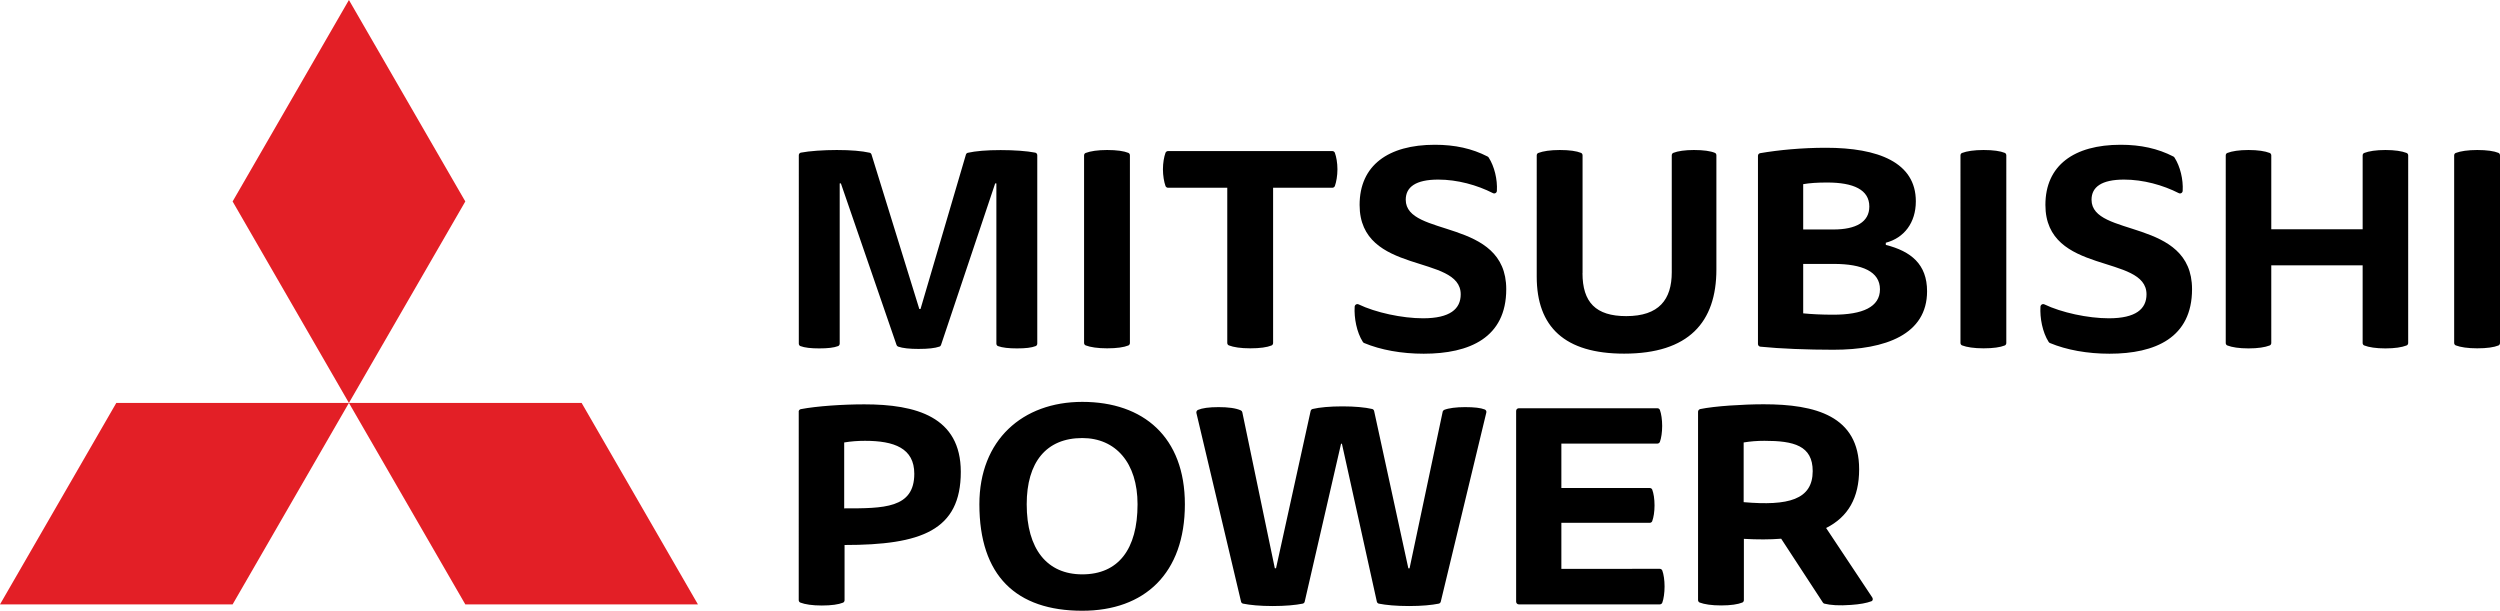
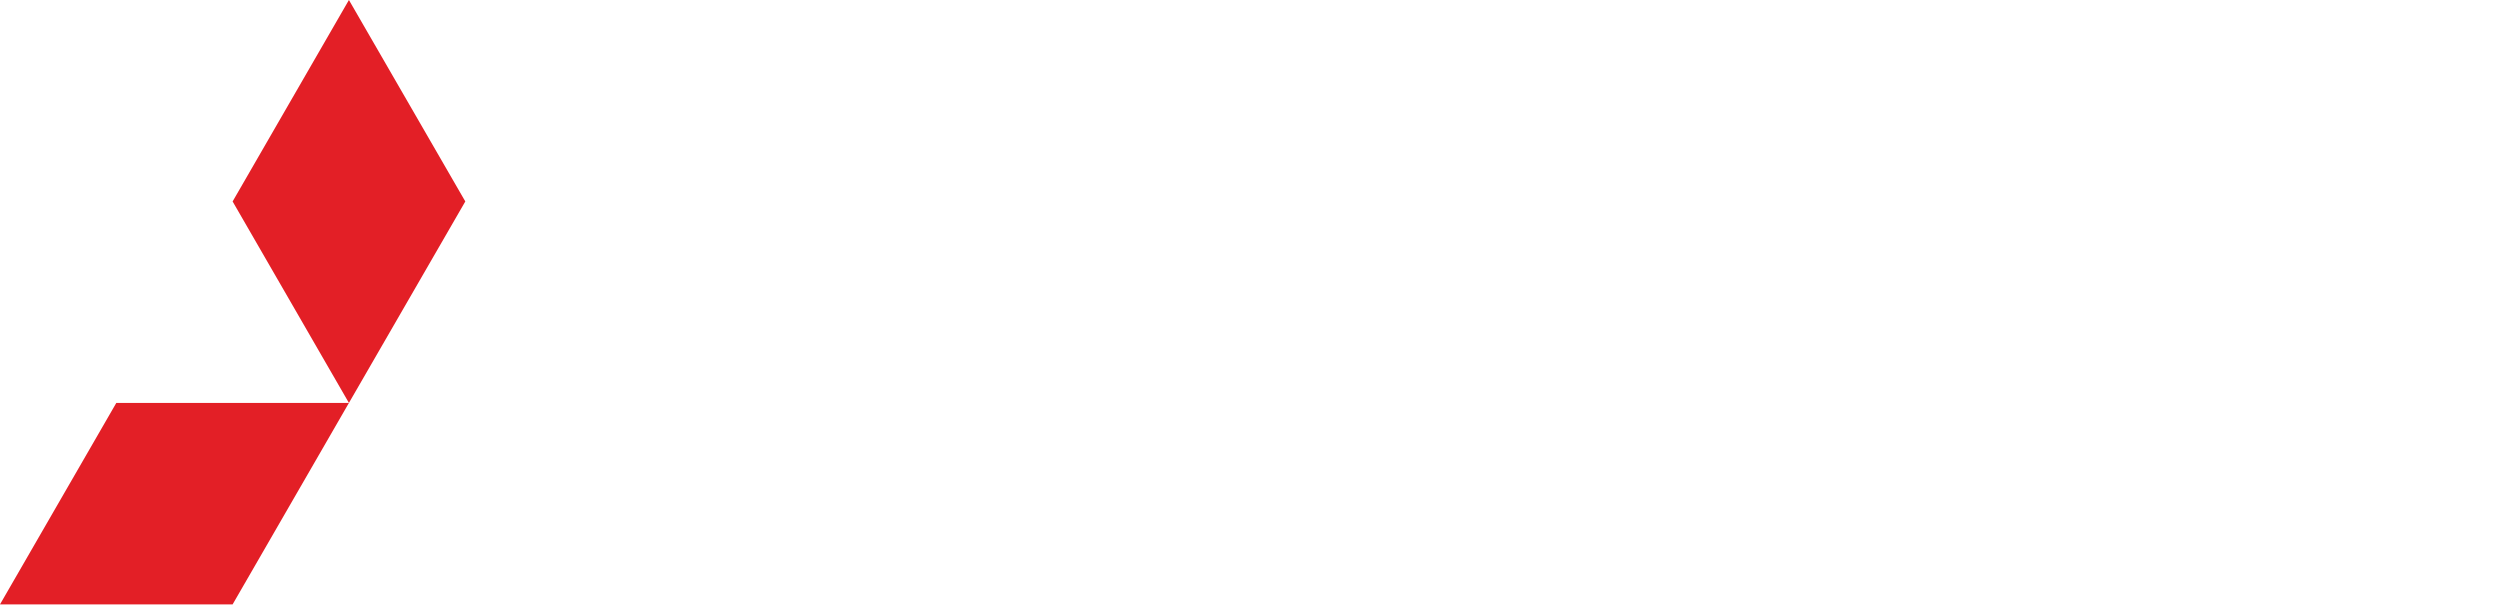
<svg xmlns="http://www.w3.org/2000/svg" x="0px" y="0px" viewBox="0 0 333.81 81.55" style="enable-background:new 0 0 333.81 81.55;" xml:space="preserve">
  <style type="text/css">	.st0{fill:none;}	.st1{fill:#E31F26;}</style>
  <g id="Isolation_area">
-     <rect x="23.95" y="-9.14" class="st0" width="285.91" height="99.84" />
-   </g>
+     </g>
  <g id="logo">
    <g>
      <g>
-         <path d="M112.28,24.49h-0.16v21.39c0,0.14-0.08,0.28-0.21,0.33c-0.57,0.22-1.4,0.31-2.54,0.31c-1.07,0-1.93-0.09-2.5-0.31    c-0.13-0.05-0.21-0.19-0.21-0.33V20.73c0-0.17,0.11-0.32,0.28-0.35c1.14-0.22,3-0.35,4.79-0.35c1.9,0,3.34,0.13,4.38,0.36    c0.13,0.03,0.22,0.12,0.26,0.25l6.38,20.62h0.16l6.06-20.61c0.04-0.13,0.13-0.22,0.26-0.25c1.04-0.23,2.48-0.36,4.38-0.36    c1.79,0,3.5,0.12,4.61,0.34c0.17,0.03,0.28,0.18,0.28,0.35v25.15c0,0.14-0.08,0.28-0.21,0.33c-0.56,0.22-1.36,0.31-2.5,0.31    c-1.07,0-1.96-0.09-2.54-0.31c-0.13-0.05-0.21-0.19-0.21-0.33V24.49h-0.16l-7.23,21.57c-0.03,0.1-0.11,0.19-0.21,0.22    c-0.61,0.21-1.5,0.31-2.8,0.31c-1.15,0-2.1-0.09-2.72-0.31c-0.1-0.04-0.18-0.12-0.21-0.22L112.28,24.49z M144.75,20.75    c0-0.15,0.08-0.28,0.22-0.33c0.63-0.24,1.6-0.39,2.86-0.39c1.29,0,2.24,0.14,2.83,0.38c0.13,0.05,0.21,0.19,0.21,0.33V45.8    c0,0.14-0.08,0.28-0.21,0.33c-0.59,0.24-1.54,0.38-2.83,0.38c-1.26,0-2.24-0.15-2.86-0.39c-0.14-0.05-0.22-0.19-0.22-0.33V20.75z     M190.01,42.5c3.61,0,5.03-1.25,5.03-3.2c0-5.42-13.5-2.51-13.5-11.94c0-5.27,3.81-8.03,10.05-8.03c2.68,0,4.96,0.5,7.04,1.57    c0.06,0.03,0.11,0.08,0.15,0.14c0.76,1.18,1.18,2.93,1.09,4.44c-0.01,0.27-0.29,0.43-0.52,0.31c-2.12-1.08-4.75-1.81-7.31-1.81    c-3,0-4.34,0.99-4.34,2.69c0,5.08,13.42,2.39,13.42,11.94c0,6.48-4.9,8.62-11.02,8.62c-2.95,0-5.74-0.5-7.96-1.43    c-0.07-0.03-0.13-0.08-0.17-0.15c-0.82-1.28-1.18-3.2-1.09-4.7c0.02-0.26,0.29-0.42,0.52-0.31    C183.67,41.73,187.21,42.5,190.01,42.5z M211.3,36.46c0,3.91,1.78,5.75,5.84,5.75c4.38,0,6.08-2.21,6.08-5.86V20.74    c0-0.14,0.08-0.28,0.21-0.33c0.6-0.24,1.56-0.38,2.75-0.38c1.29,0,2.23,0.14,2.8,0.38c0.13,0.05,0.2,0.19,0.2,0.32v15.25    c0,7.04-3.69,11.24-12.32,11.24c-7.94,0-11.67-3.57-11.67-10.28V20.75c0-0.15,0.08-0.28,0.22-0.33c0.63-0.24,1.6-0.39,2.86-0.39    c1.29,0,2.24,0.14,2.83,0.38c0.13,0.05,0.21,0.19,0.21,0.33V36.46z M261.77,20.75c0-0.15,0.08-0.28,0.22-0.33    c0.63-0.24,1.6-0.39,2.86-0.39c1.29,0,2.24,0.14,2.83,0.38c0.13,0.05,0.21,0.19,0.21,0.33V45.8c0,0.14-0.08,0.28-0.21,0.33    c-0.59,0.24-1.54,0.38-2.83,0.38c-1.26,0-2.24-0.15-2.86-0.39c-0.14-0.05-0.22-0.19-0.22-0.33V20.75z M281.58,42.5    c3.61,0,5.03-1.25,5.03-3.2c0-5.42-13.5-2.51-13.5-11.94c0-5.27,3.81-8.03,10.05-8.03c2.68,0,4.96,0.5,7.04,1.57    c0.06,0.03,0.11,0.08,0.15,0.14c0.76,1.18,1.18,2.93,1.09,4.44c-0.01,0.27-0.29,0.43-0.52,0.31c-2.12-1.08-4.75-1.81-7.31-1.81    c-3,0-4.34,0.99-4.34,2.69c0,5.08,13.42,2.39,13.42,11.94c0,6.48-4.9,8.62-11.02,8.62c-2.95,0-5.74-0.5-7.96-1.43    c-0.07-0.03-0.13-0.08-0.17-0.15c-0.82-1.28-1.18-3.2-1.09-4.7c0.02-0.26,0.29-0.42,0.52-0.31    C275.24,41.73,278.78,42.5,281.58,42.5z M327.69,20.75c0-0.15,0.08-0.28,0.22-0.33c0.63-0.24,1.6-0.39,2.86-0.39    c1.29,0,2.24,0.14,2.83,0.38c0.13,0.05,0.21,0.19,0.21,0.33V45.8c0,0.14-0.08,0.28-0.21,0.33c-0.59,0.24-1.54,0.38-2.83,0.38    c-1.26,0-2.24-0.15-2.86-0.39c-0.14-0.05-0.22-0.19-0.22-0.33V20.75z M163.87,25.07h-7.91c-0.15,0-0.29-0.1-0.34-0.24    c-0.19-0.53-0.34-1.38-0.34-2.23c0-0.85,0.15-1.67,0.34-2.19c0.05-0.14,0.19-0.24,0.34-0.24h21.94c0.15,0,0.29,0.1,0.34,0.24    c0.19,0.52,0.34,1.34,0.34,2.19s-0.15,1.7-0.34,2.23c-0.05,0.14-0.19,0.24-0.34,0.24h-7.91V45.8c0,0.14-0.08,0.28-0.21,0.33    c-0.59,0.24-1.54,0.38-2.83,0.38c-1.3,0-2.24-0.15-2.86-0.39c-0.14-0.05-0.22-0.19-0.22-0.33V25.07z M251.8,32.7    c3.36,0.85,5.51,2.58,5.51,6.19c0,5.75-5.51,7.81-12.52,7.81c-3.39,0-7.11-0.14-9.74-0.41c-0.18-0.02-0.32-0.17-0.32-0.36V20.81    c0-0.18,0.12-0.33,0.3-0.36c2.47-0.42,5.55-0.72,8.78-0.72c6.97,0,12,1.95,12,7.15c0,2.87-1.58,4.9-4.01,5.53V32.7z     M240.77,30.64h4.05c3,0,4.78-1,4.78-3.06c0-2.25-2.11-3.21-5.63-3.21c-1.3,0-2.35,0.07-3.2,0.22V30.64z M240.77,41.84    c1.09,0.11,2.47,0.18,4.01,0.18c3.93,0,6.24-1.03,6.24-3.39s-2.35-3.39-6.16-3.39h-4.09V41.84z M315.47,35.43h-12.2V45.8    c0,0.14-0.08,0.28-0.22,0.33c-0.62,0.24-1.56,0.39-2.82,0.39s-2.2-0.15-2.82-0.39c-0.14-0.05-0.22-0.19-0.22-0.33V20.75    c0-0.15,0.08-0.28,0.22-0.33c0.62-0.24,1.56-0.39,2.82-0.39s2.2,0.15,2.82,0.39c0.14,0.05,0.22,0.19,0.22,0.33v9.86h12.2v-9.86    c0-0.15,0.08-0.28,0.22-0.33c0.62-0.24,1.56-0.39,2.82-0.39c1.26,0,2.2,0.15,2.82,0.39c0.14,0.05,0.22,0.19,0.22,0.33V45.8    c0,0.14-0.08,0.28-0.22,0.33c-0.62,0.24-1.56,0.39-2.82,0.39c-1.26,0-2.2-0.15-2.82-0.39c-0.14-0.05-0.22-0.19-0.22-0.33V35.43z" />
-         <path d="M158.21,67.33c0,9.25-5.39,14.22-13.7,14.22c-8.84,0-13.74-4.68-13.74-14.22c0-8.58,5.76-13.67,13.74-13.67    C152.7,53.66,158.21,58.38,158.21,67.33z M144.51,76.69c4.82,0,7.38-3.35,7.38-9.36c0-5.53-2.92-8.84-7.38-8.84    c-4.82,0-7.42,3.24-7.42,8.84C137.09,73.33,139.81,76.69,144.51,76.69z M179.06,59.26l-4.85,21.07    c-0.03,0.14-0.13,0.24-0.27,0.27c-0.93,0.19-2.31,0.32-4,0.32c-1.69,0-3.03-0.13-3.96-0.32c-0.14-0.03-0.24-0.13-0.27-0.27    l-5.96-25.18c-0.04-0.17,0.05-0.35,0.21-0.42c0.56-0.24,1.46-0.37,2.76-0.37c1.24,0,2.3,0.13,2.97,0.44    c0.1,0.05,0.17,0.14,0.19,0.25l4.34,20.83h0.16L175,54.88c0.03-0.13,0.13-0.24,0.26-0.27c0.93-0.22,2.31-0.35,4-0.35    c1.62,0,3.02,0.13,3.96,0.35c0.13,0.03,0.23,0.14,0.26,0.27l4.57,21.01h0.16l4.42-20.9c0.02-0.11,0.1-0.21,0.2-0.26    c0.6-0.24,1.61-0.37,2.79-0.37c1.25,0,2.08,0.1,2.62,0.31c0.17,0.06,0.27,0.25,0.22,0.42l-6.08,25.24    c-0.03,0.13-0.13,0.24-0.27,0.27c-0.93,0.19-2.27,0.32-3.96,0.32c-1.72,0-3.1-0.13-4.04-0.32c-0.14-0.03-0.24-0.14-0.27-0.28    l-4.66-21.07H179.06z M221.62,75.95c0.15,0,0.29,0.1,0.34,0.24c0.18,0.49,0.3,1.28,0.3,2.12c0,0.84-0.12,1.66-0.3,2.15    c-0.05,0.14-0.19,0.24-0.34,0.24H202.8c-0.2,0-0.36-0.16-0.36-0.36V54.87c0-0.2,0.16-0.36,0.36-0.36h18.5    c0.15,0,0.29,0.09,0.34,0.24c0.18,0.49,0.3,1.28,0.3,2.12c0,0.84-0.12,1.63-0.3,2.12c-0.05,0.14-0.19,0.24-0.34,0.24l-12.82,0    v5.93l11.8,0c0.14,0,0.28,0.08,0.33,0.21c0.19,0.5,0.31,1.25,0.31,2.11c0,0.83-0.12,1.6-0.31,2.11    c-0.05,0.13-0.19,0.22-0.33,0.22l-11.8,0v6.15L221.62,75.95z M106.64,54.98c0-0.17,0.12-0.32,0.29-0.35    c2.15-0.41,5.61-0.64,8.48-0.64c6.9,0,12.88,1.65,12.88,9.02c0,7.83-5.3,9.76-15.52,9.76v7.37c0,0.14-0.08,0.28-0.21,0.33    c-0.59,0.24-1.54,0.38-2.83,0.38c-1.26,0-2.24-0.15-2.86-0.39c-0.14-0.05-0.22-0.19-0.22-0.33V54.98z M112.72,67.88    c5.25,0,9.36,0.02,9.36-4.62c0-3.42-2.69-4.4-6.58-4.4c-0.97,0-1.89,0.07-2.78,0.22V67.88z M232.82,67.05v-7.97    c0.89-0.15,1.81-0.22,2.78-0.22c3.9,0,6.44,0.63,6.44,4.05C242.03,66.72,238.79,67.57,232.82,67.05z M249.99,79.77l-6.16-9.27    c2.95-1.48,4.41-4.05,4.41-7.84c0-7.13-5.84-8.68-12.74-8.68c-2.71,0-6.55,0.24-8.48,0.64c-0.15,0.03-0.29,0.19-0.29,0.35v25.15    c0,0.14,0.08,0.27,0.21,0.33c0.63,0.24,1.6,0.39,2.87,0.39c1.3,0,2.25-0.15,2.84-0.39c0.13-0.06,0.2-0.19,0.2-0.33v-8.17    c1.82,0.1,3.48,0.1,4.98-0.02l5.58,8.54c0.04,0.06,0.11,0.11,0.18,0.13c0.84,0.21,1.97,0.29,3.57,0.17    c1.17-0.08,2.09-0.25,2.69-0.48C250.06,80.24,250.13,79.99,249.99,79.77z" />
-       </g>
+         </g>
      <g>
        <polygon class="st1" points="31.06,26.9 46.59,53.8 62.13,26.9 46.59,0    " />
        <polygon class="st1" points="31.06,80.7 46.59,53.8 15.53,53.8 0,80.7    " />
-         <polygon class="st1" points="77.66,53.8 46.59,53.8 62.13,80.7 93.19,80.7    " />
      </g>
    </g>
  </g>
</svg>